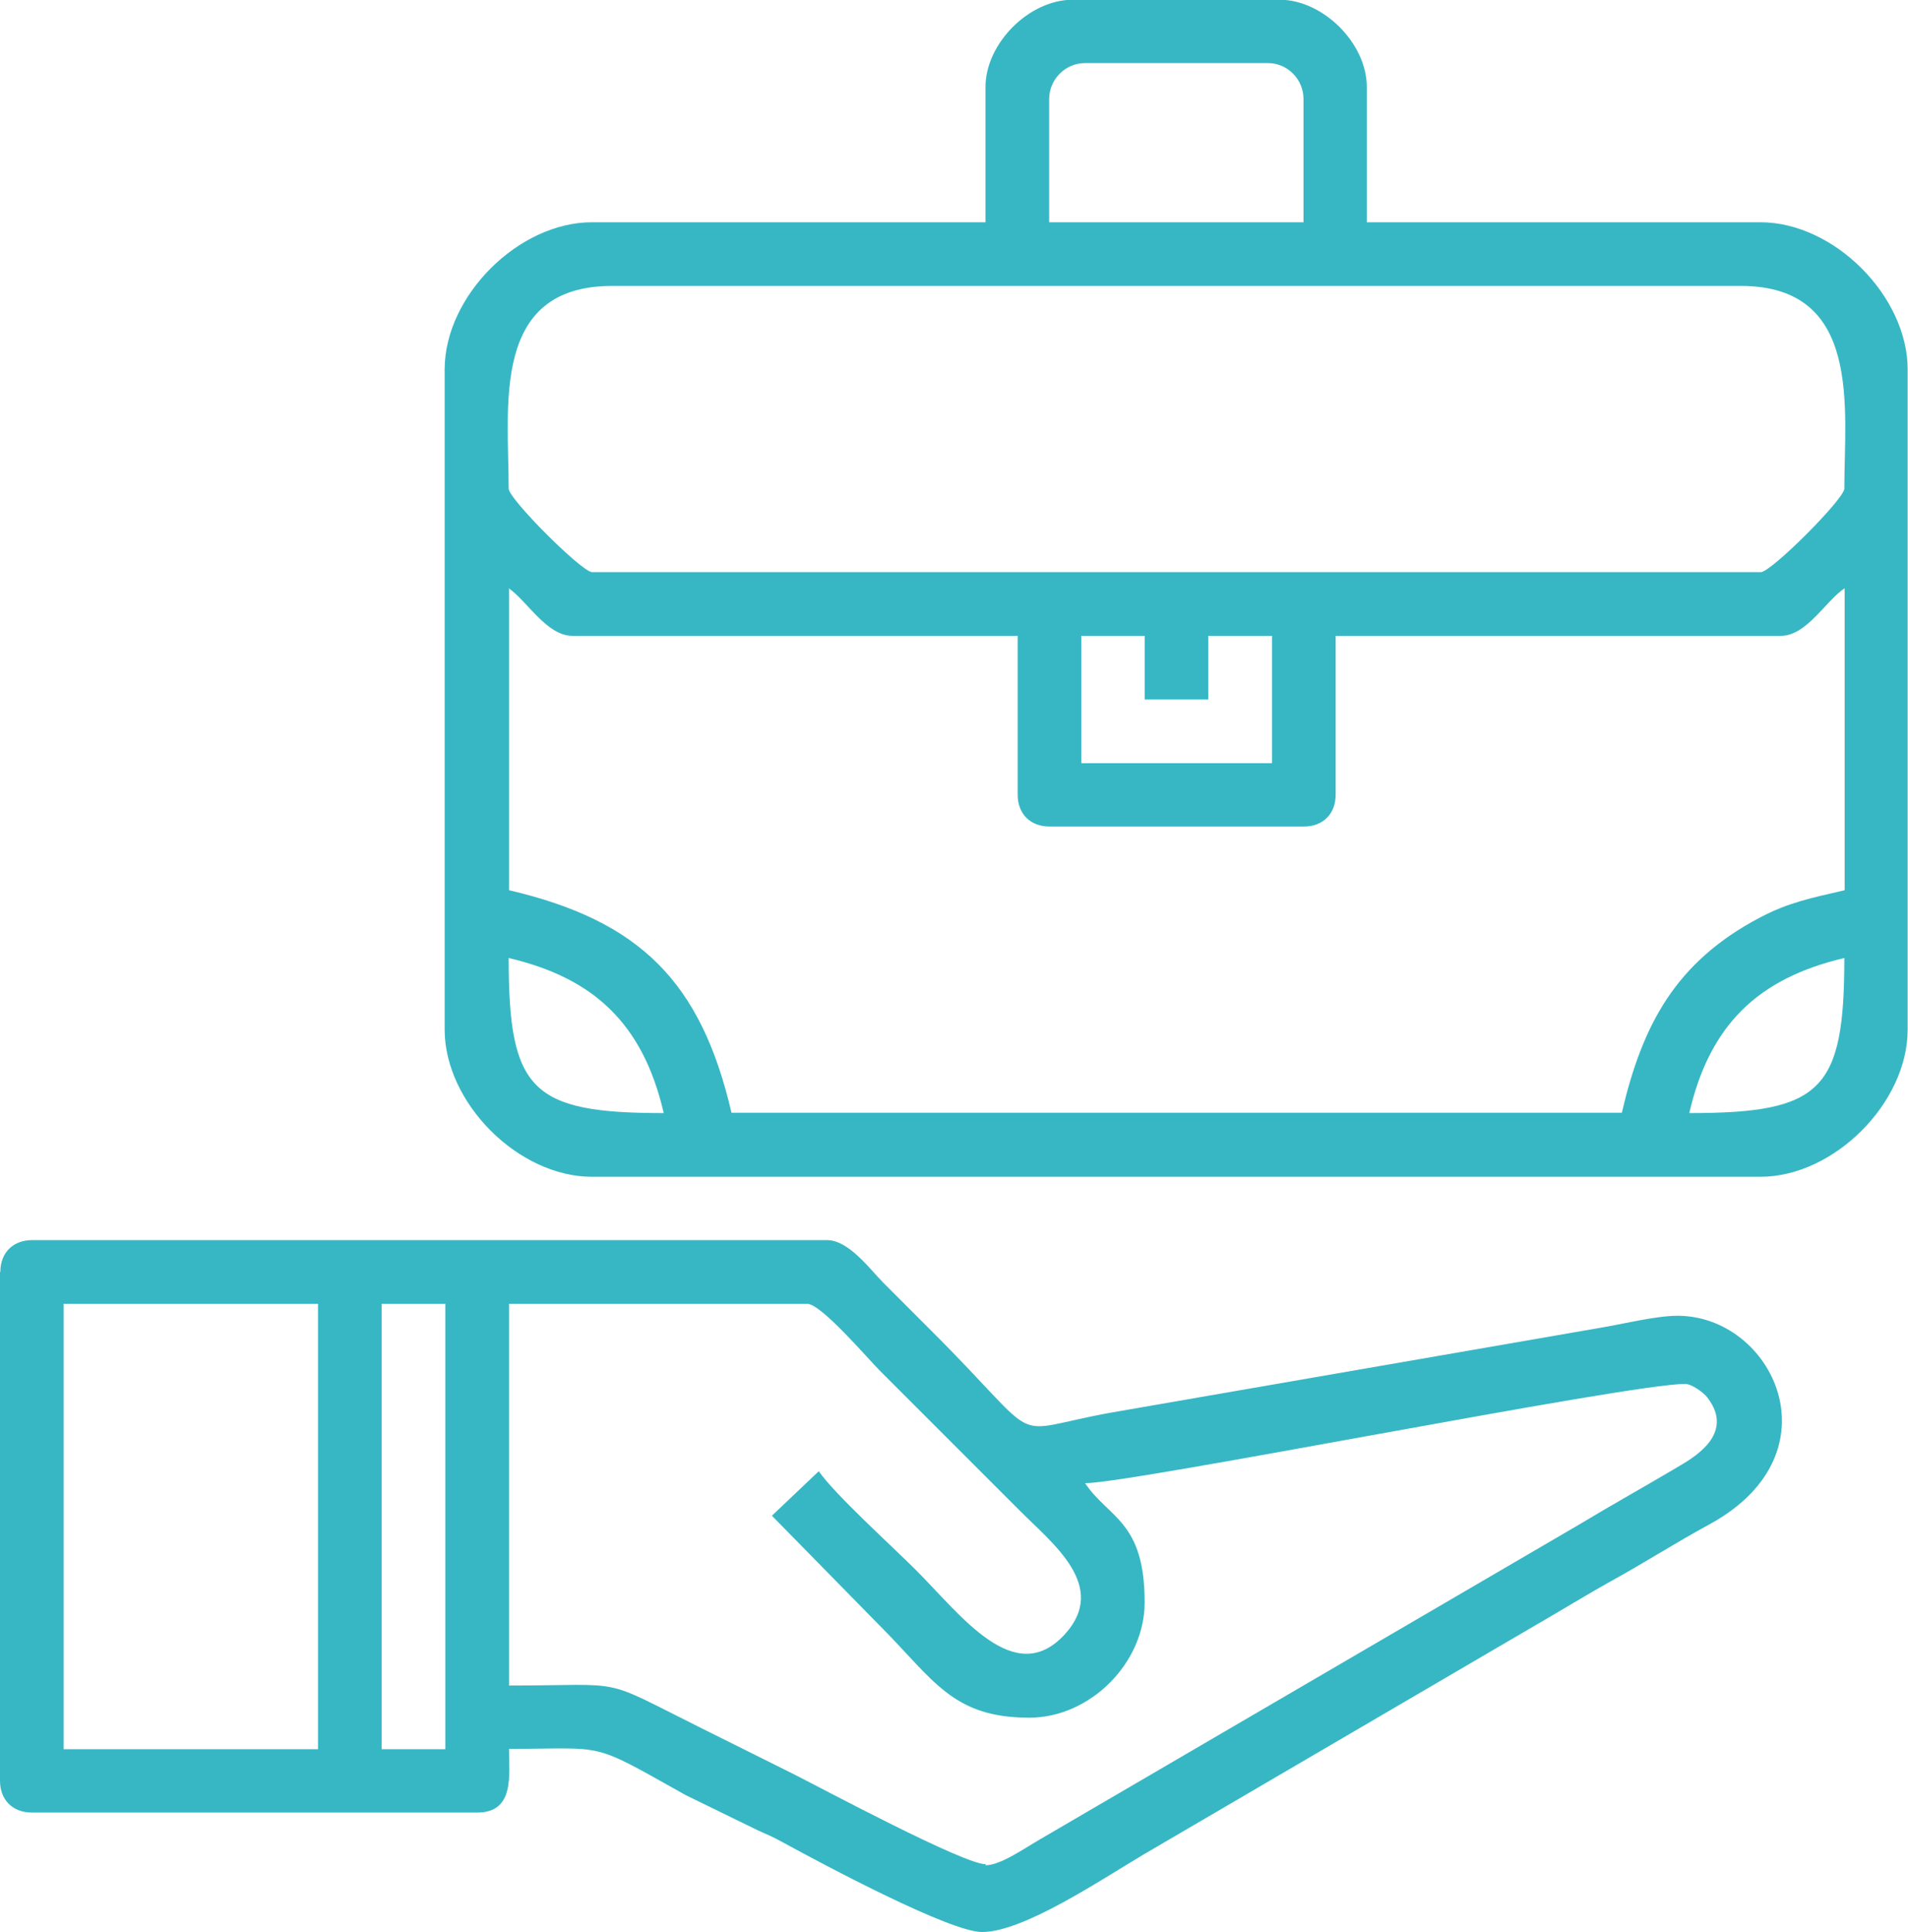
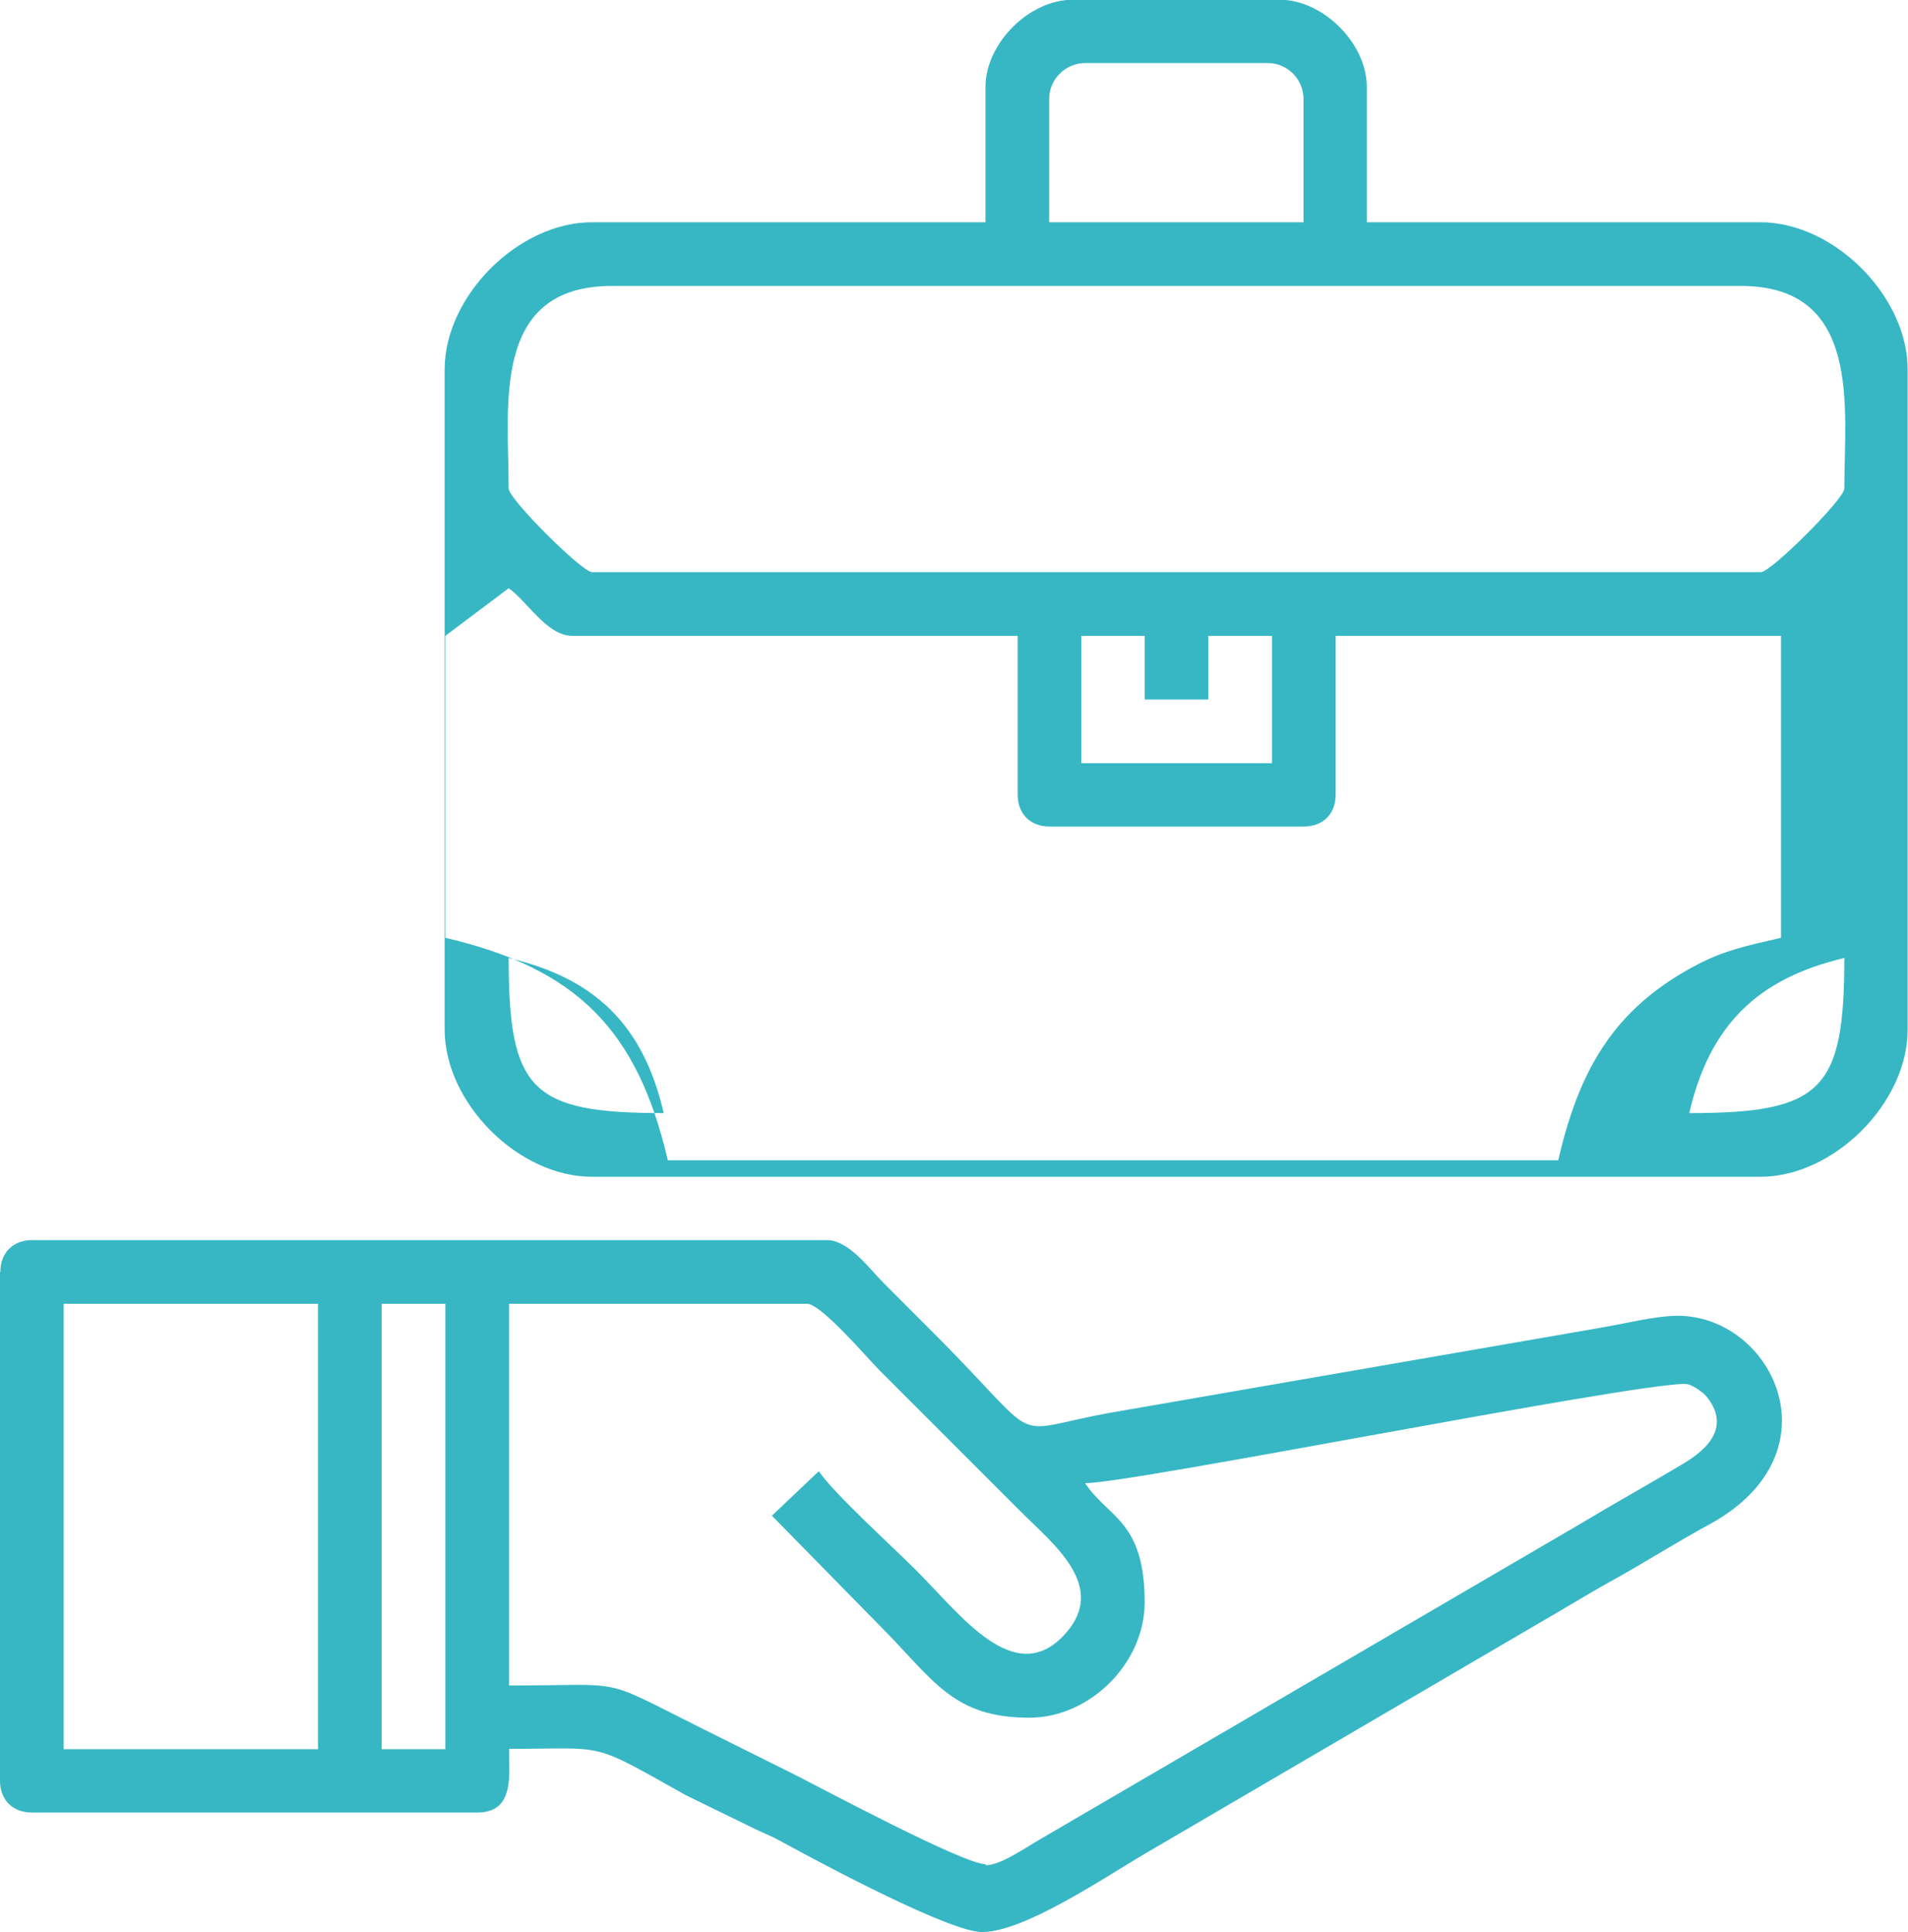
<svg xmlns="http://www.w3.org/2000/svg" xml:space="preserve" width="1.686in" height="1.707in" version="1.1" style="shape-rendering:geometricPrecision; text-rendering:geometricPrecision; image-rendering:optimizeQuality; fill-rule:evenodd; clip-rule:evenodd" viewBox="0 0 55.74 56.43">
  <defs>
    <style type="text/css">
   
    .fil0 {fill:#37B7C4}
   
  </style>
  </defs>
  <g id="Layer_x0020_1">
-     <path class="fil0" d="M49.35 32.51c0.59,-2.55 1.98,-3.93 4.53,-4.53 0,3.87 -0.66,4.53 -4.53,4.53zm-38.2 5.57l1.86 0 0 13.01 -1.86 0 0 -13.01zm-9.29 0l7.43 0 0 13.01 -7.43 0 0 -13.01zm26.94 16.37c-0.65,0 -4.72,-2.18 -5.61,-2.63 -0.95,-0.47 -1.76,-0.88 -2.71,-1.35 -3.03,-1.51 -2.09,-1.24 -5.61,-1.24l0 -11.15 8.71 0c0.41,0 1.77,1.6 2.12,1.95l4.12 4.12c0.95,0.95 2.55,2.18 1.3,3.57 -1.48,1.64 -3.06,-0.57 -4.38,-1.88 -0.69,-0.69 -2.36,-2.2 -2.82,-2.87l-1.37 1.3 3.14 3.2c1.58,1.58 2.12,2.7 4.38,2.7 1.77,0 3.37,-1.59 3.37,-3.37 0,-2.38 -1.05,-2.45 -1.74,-3.48 1.36,0 15.86,-2.9 17.53,-2.9 0.19,0 0.55,0.26 0.65,0.4 0.84,1.09 -0.47,1.79 -0.89,2.04 -0.96,0.57 -1.88,1.08 -2.86,1.67l-15.76 9.2c-0.48,0.28 -1.15,0.75 -1.58,0.75zm-28.8 -17.3l0 14.86c0,0.56 0.37,0.93 0.93,0.93l13.01 0c1.1,0 0.93,-1.09 0.93,-1.86 2.9,0 2.32,-0.24 5.16,1.35l2.11 1.03c0.29,0.13 0.44,0.19 0.71,0.34 1.3,0.71 4.91,2.63 5.84,2.63 1.21,0 3.48,-1.53 4.71,-2.26l12.02 -7.03c0.53,-0.31 0.99,-0.59 1.54,-0.9 1.06,-0.58 1.95,-1.16 3.02,-1.74 3.75,-2.08 1.8,-6.07 -0.97,-6.07 -0.65,0 -1.63,0.25 -2.31,0.36l-14.25 2.47c-3.15,0.57 -1.81,1.03 -5.25,-2.4 -0.49,-0.49 -0.9,-0.9 -1.39,-1.39 -0.39,-0.39 -1.01,-1.25 -1.65,-1.25l-23.22 0c-0.56,0 -0.93,0.37 -0.93,0.93zm14.86 -9.17c2.47,0.58 3.92,1.9 4.53,4.53 -3.87,0 -4.53,-0.66 -4.53,-4.53zm0 -10.8c0.53,0.36 1.11,1.39 1.86,1.39l13.01 0 0 4.64c0,0.56 0.37,0.93 0.93,0.93l7.43 0c0.56,0 0.93,-0.37 0.93,-0.93l0 -4.64 13.01 0c0.75,0 1.32,-1.04 1.86,-1.39l0 8.82c-0.99,0.23 -1.64,0.36 -2.46,0.79 -2.48,1.3 -3.45,3.14 -4.05,5.71l-26.01 0c-0.89,-3.83 -2.68,-5.61 -6.5,-6.5l0 -8.82zm16.72 1.39l1.86 0 0 1.86 1.86 0 0 -1.86 1.86 0 0 3.72 -5.57 0 0 -3.72zm-16.72 -4.3c0,-2.4 -0.53,-5.92 3.02,-5.92l32.98 0c3.55,0 3.02,3.59 3.02,5.92 0,0.3 -2.14,2.44 -2.44,2.44l-34.14 0c-0.3,0 -2.44,-2.14 -2.44,-2.44zm15.79 -11.38c0,-0.57 0.47,-1.05 1.05,-1.05l5.34 0c0.57,0 1.04,0.47 1.04,1.05l0 3.6 -7.43 0 0 -3.6zm-1.86 -0.35l0 3.95 -11.5 0c-2.14,0 -4.3,2.15 -4.3,4.3l0 19.28c0,2.14 2.15,4.3 4.3,4.3l34.14 0c2.14,0 4.3,-2.15 4.3,-4.3l0 -19.28c0,-2.14 -2.15,-4.3 -4.3,-4.3l-11.5 0 0 -3.95c0,-1.28 -1.28,-2.55 -2.55,-2.55l-6.04 0c-1.28,0 -2.55,1.28 -2.55,2.55z" />
+     <path class="fil0" d="M49.35 32.51c0.59,-2.55 1.98,-3.93 4.53,-4.53 0,3.87 -0.66,4.53 -4.53,4.53zm-38.2 5.57l1.86 0 0 13.01 -1.86 0 0 -13.01zm-9.29 0l7.43 0 0 13.01 -7.43 0 0 -13.01zm26.94 16.37c-0.65,0 -4.72,-2.18 -5.61,-2.63 -0.95,-0.47 -1.76,-0.88 -2.71,-1.35 -3.03,-1.51 -2.09,-1.24 -5.61,-1.24l0 -11.15 8.71 0c0.41,0 1.77,1.6 2.12,1.95l4.12 4.12c0.95,0.95 2.55,2.18 1.3,3.57 -1.48,1.64 -3.06,-0.57 -4.38,-1.88 -0.69,-0.69 -2.36,-2.2 -2.82,-2.87l-1.37 1.3 3.14 3.2c1.58,1.58 2.12,2.7 4.38,2.7 1.77,0 3.37,-1.59 3.37,-3.37 0,-2.38 -1.05,-2.45 -1.74,-3.48 1.36,0 15.86,-2.9 17.53,-2.9 0.19,0 0.55,0.26 0.65,0.4 0.84,1.09 -0.47,1.79 -0.89,2.04 -0.96,0.57 -1.88,1.08 -2.86,1.67l-15.76 9.2c-0.48,0.28 -1.15,0.75 -1.58,0.75zm-28.8 -17.3l0 14.86c0,0.56 0.37,0.93 0.93,0.93l13.01 0c1.1,0 0.93,-1.09 0.93,-1.86 2.9,0 2.32,-0.24 5.16,1.35l2.11 1.03c0.29,0.13 0.44,0.19 0.71,0.34 1.3,0.71 4.91,2.63 5.84,2.63 1.21,0 3.48,-1.53 4.71,-2.26l12.02 -7.03c0.53,-0.31 0.99,-0.59 1.54,-0.9 1.06,-0.58 1.95,-1.16 3.02,-1.74 3.75,-2.08 1.8,-6.07 -0.97,-6.07 -0.65,0 -1.63,0.25 -2.31,0.36l-14.25 2.47c-3.15,0.57 -1.81,1.03 -5.25,-2.4 -0.49,-0.49 -0.9,-0.9 -1.39,-1.39 -0.39,-0.39 -1.01,-1.25 -1.65,-1.25l-23.22 0c-0.56,0 -0.93,0.37 -0.93,0.93zm14.86 -9.17c2.47,0.58 3.92,1.9 4.53,4.53 -3.87,0 -4.53,-0.66 -4.53,-4.53zm0 -10.8c0.53,0.36 1.11,1.39 1.86,1.39l13.01 0 0 4.64c0,0.56 0.37,0.93 0.93,0.93l7.43 0c0.56,0 0.93,-0.37 0.93,-0.93l0 -4.64 13.01 0l0 8.82c-0.99,0.23 -1.64,0.36 -2.46,0.79 -2.48,1.3 -3.45,3.14 -4.05,5.71l-26.01 0c-0.89,-3.83 -2.68,-5.61 -6.5,-6.5l0 -8.82zm16.72 1.39l1.86 0 0 1.86 1.86 0 0 -1.86 1.86 0 0 3.72 -5.57 0 0 -3.72zm-16.72 -4.3c0,-2.4 -0.53,-5.92 3.02,-5.92l32.98 0c3.55,0 3.02,3.59 3.02,5.92 0,0.3 -2.14,2.44 -2.44,2.44l-34.14 0c-0.3,0 -2.44,-2.14 -2.44,-2.44zm15.79 -11.38c0,-0.57 0.47,-1.05 1.05,-1.05l5.34 0c0.57,0 1.04,0.47 1.04,1.05l0 3.6 -7.43 0 0 -3.6zm-1.86 -0.35l0 3.95 -11.5 0c-2.14,0 -4.3,2.15 -4.3,4.3l0 19.28c0,2.14 2.15,4.3 4.3,4.3l34.14 0c2.14,0 4.3,-2.15 4.3,-4.3l0 -19.28c0,-2.14 -2.15,-4.3 -4.3,-4.3l-11.5 0 0 -3.95c0,-1.28 -1.28,-2.55 -2.55,-2.55l-6.04 0c-1.28,0 -2.55,1.28 -2.55,2.55z" />
  </g>
</svg>